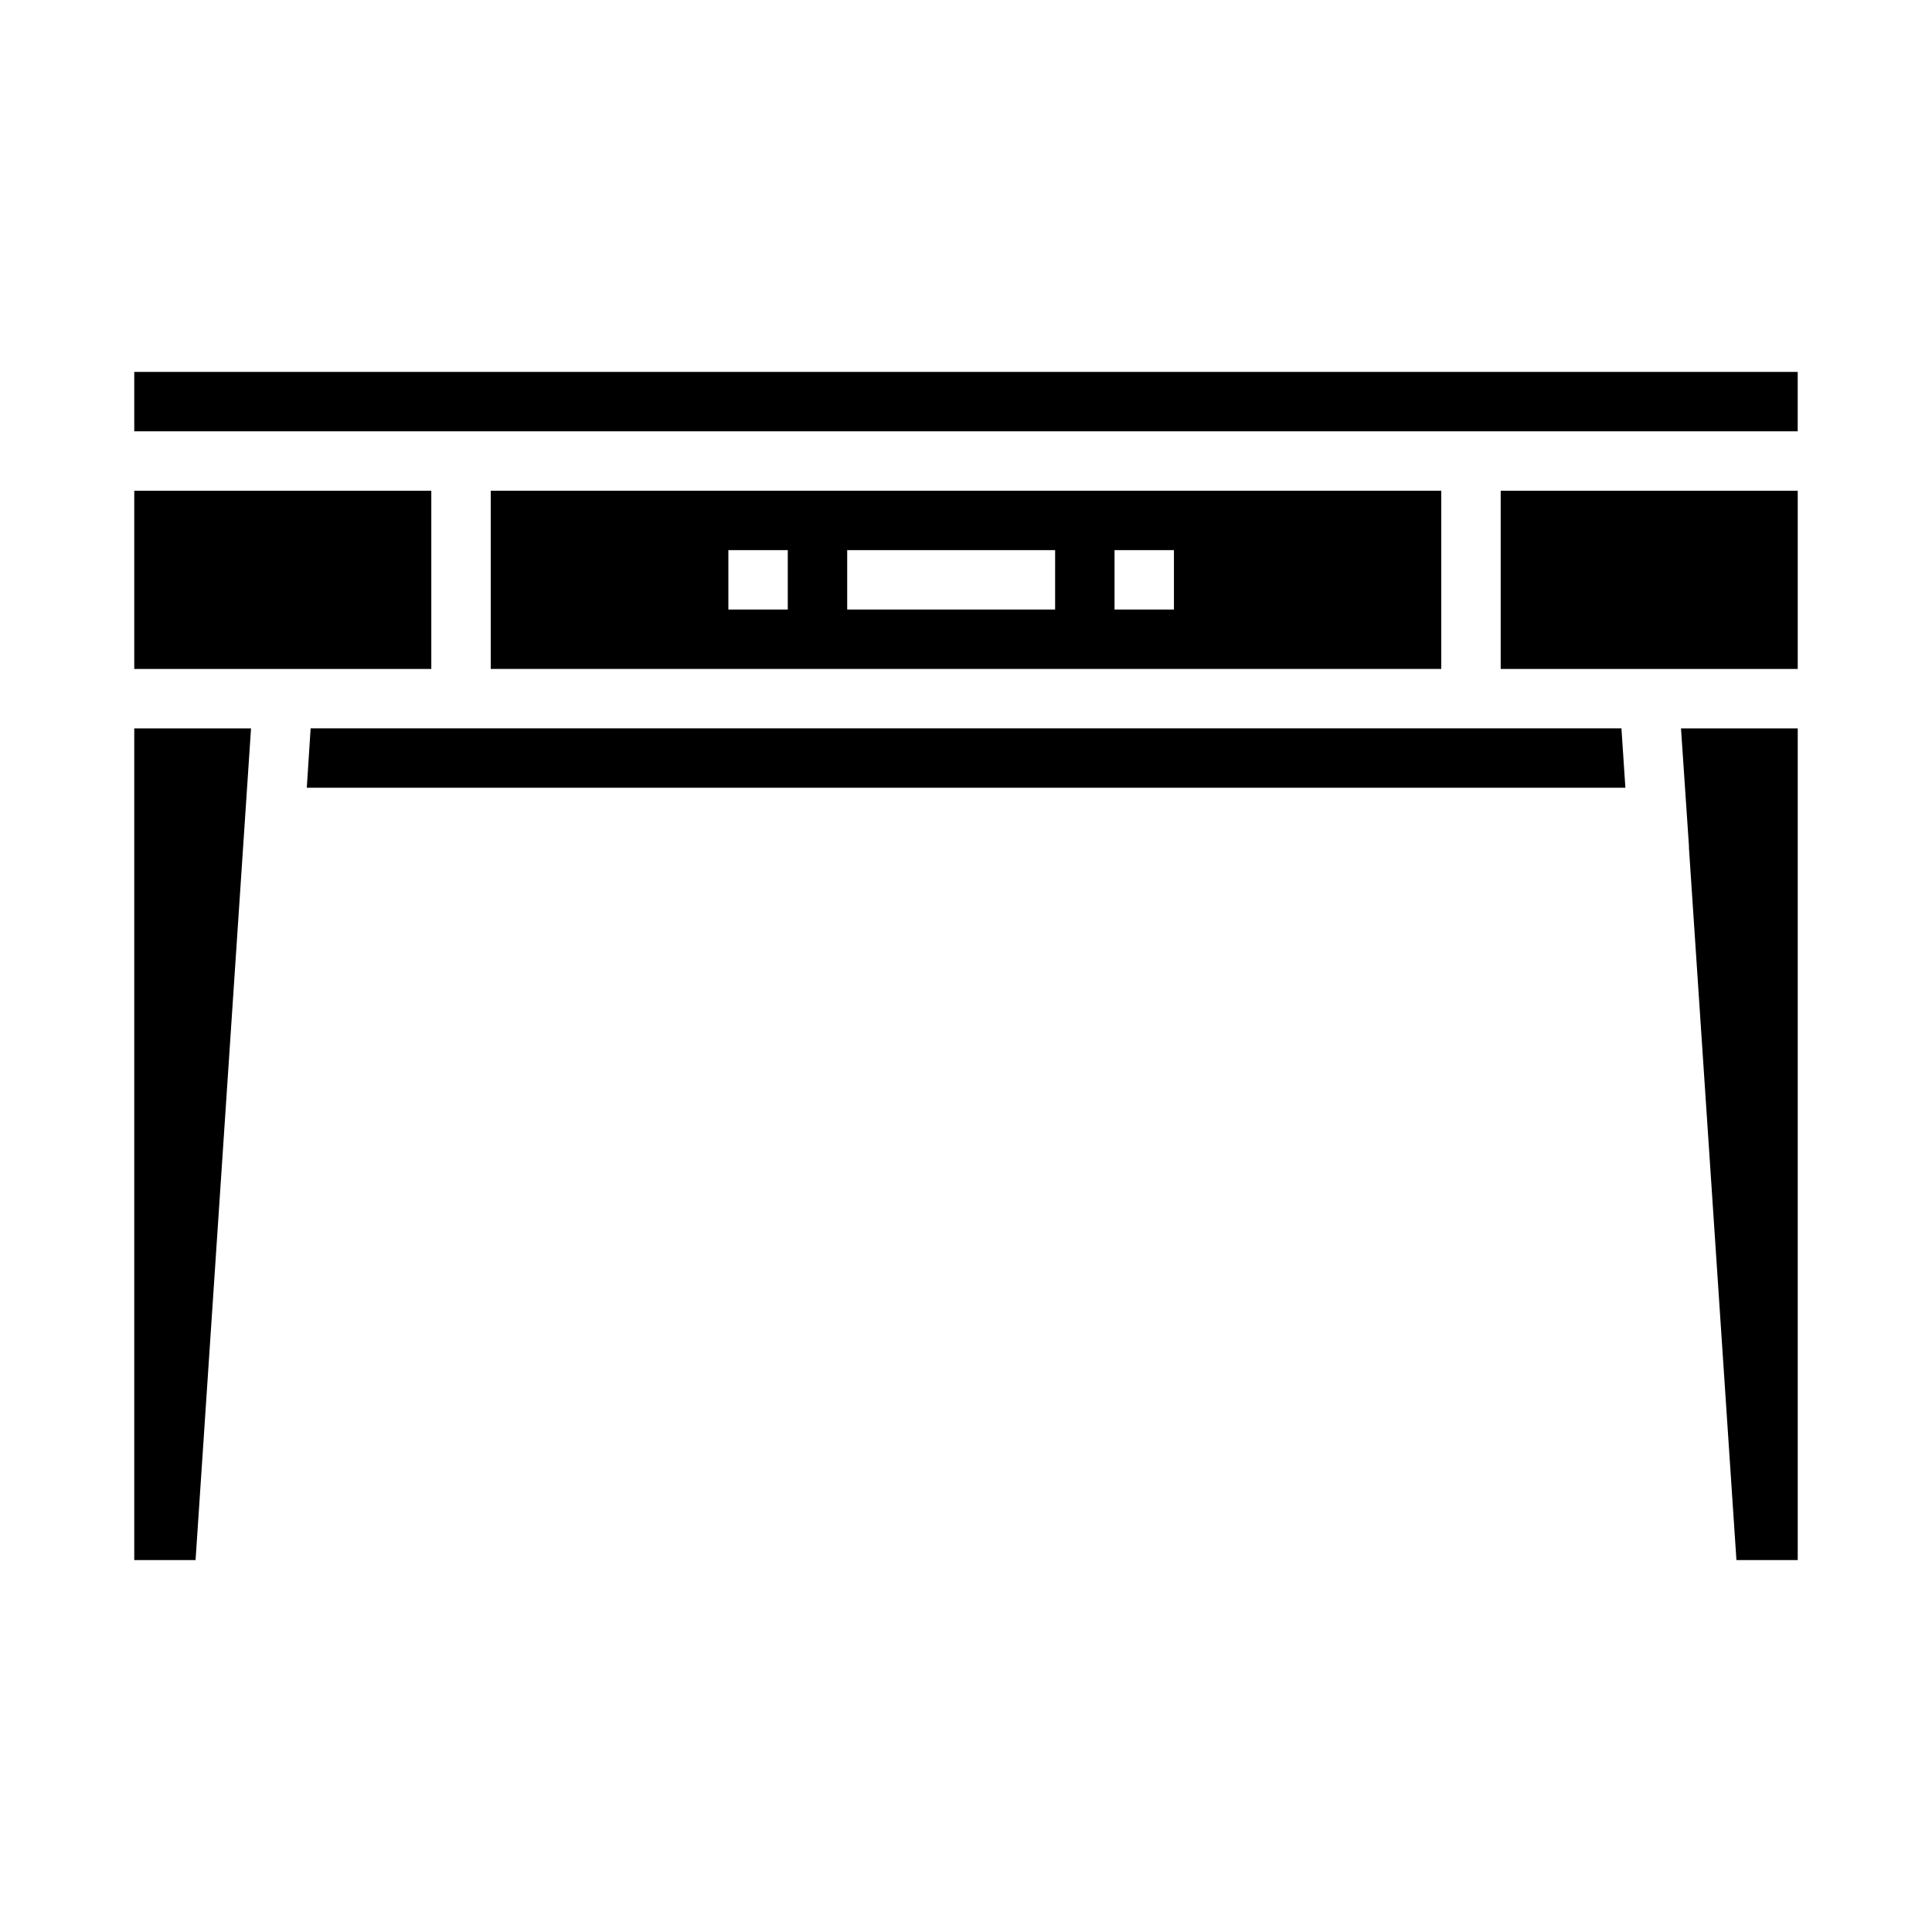
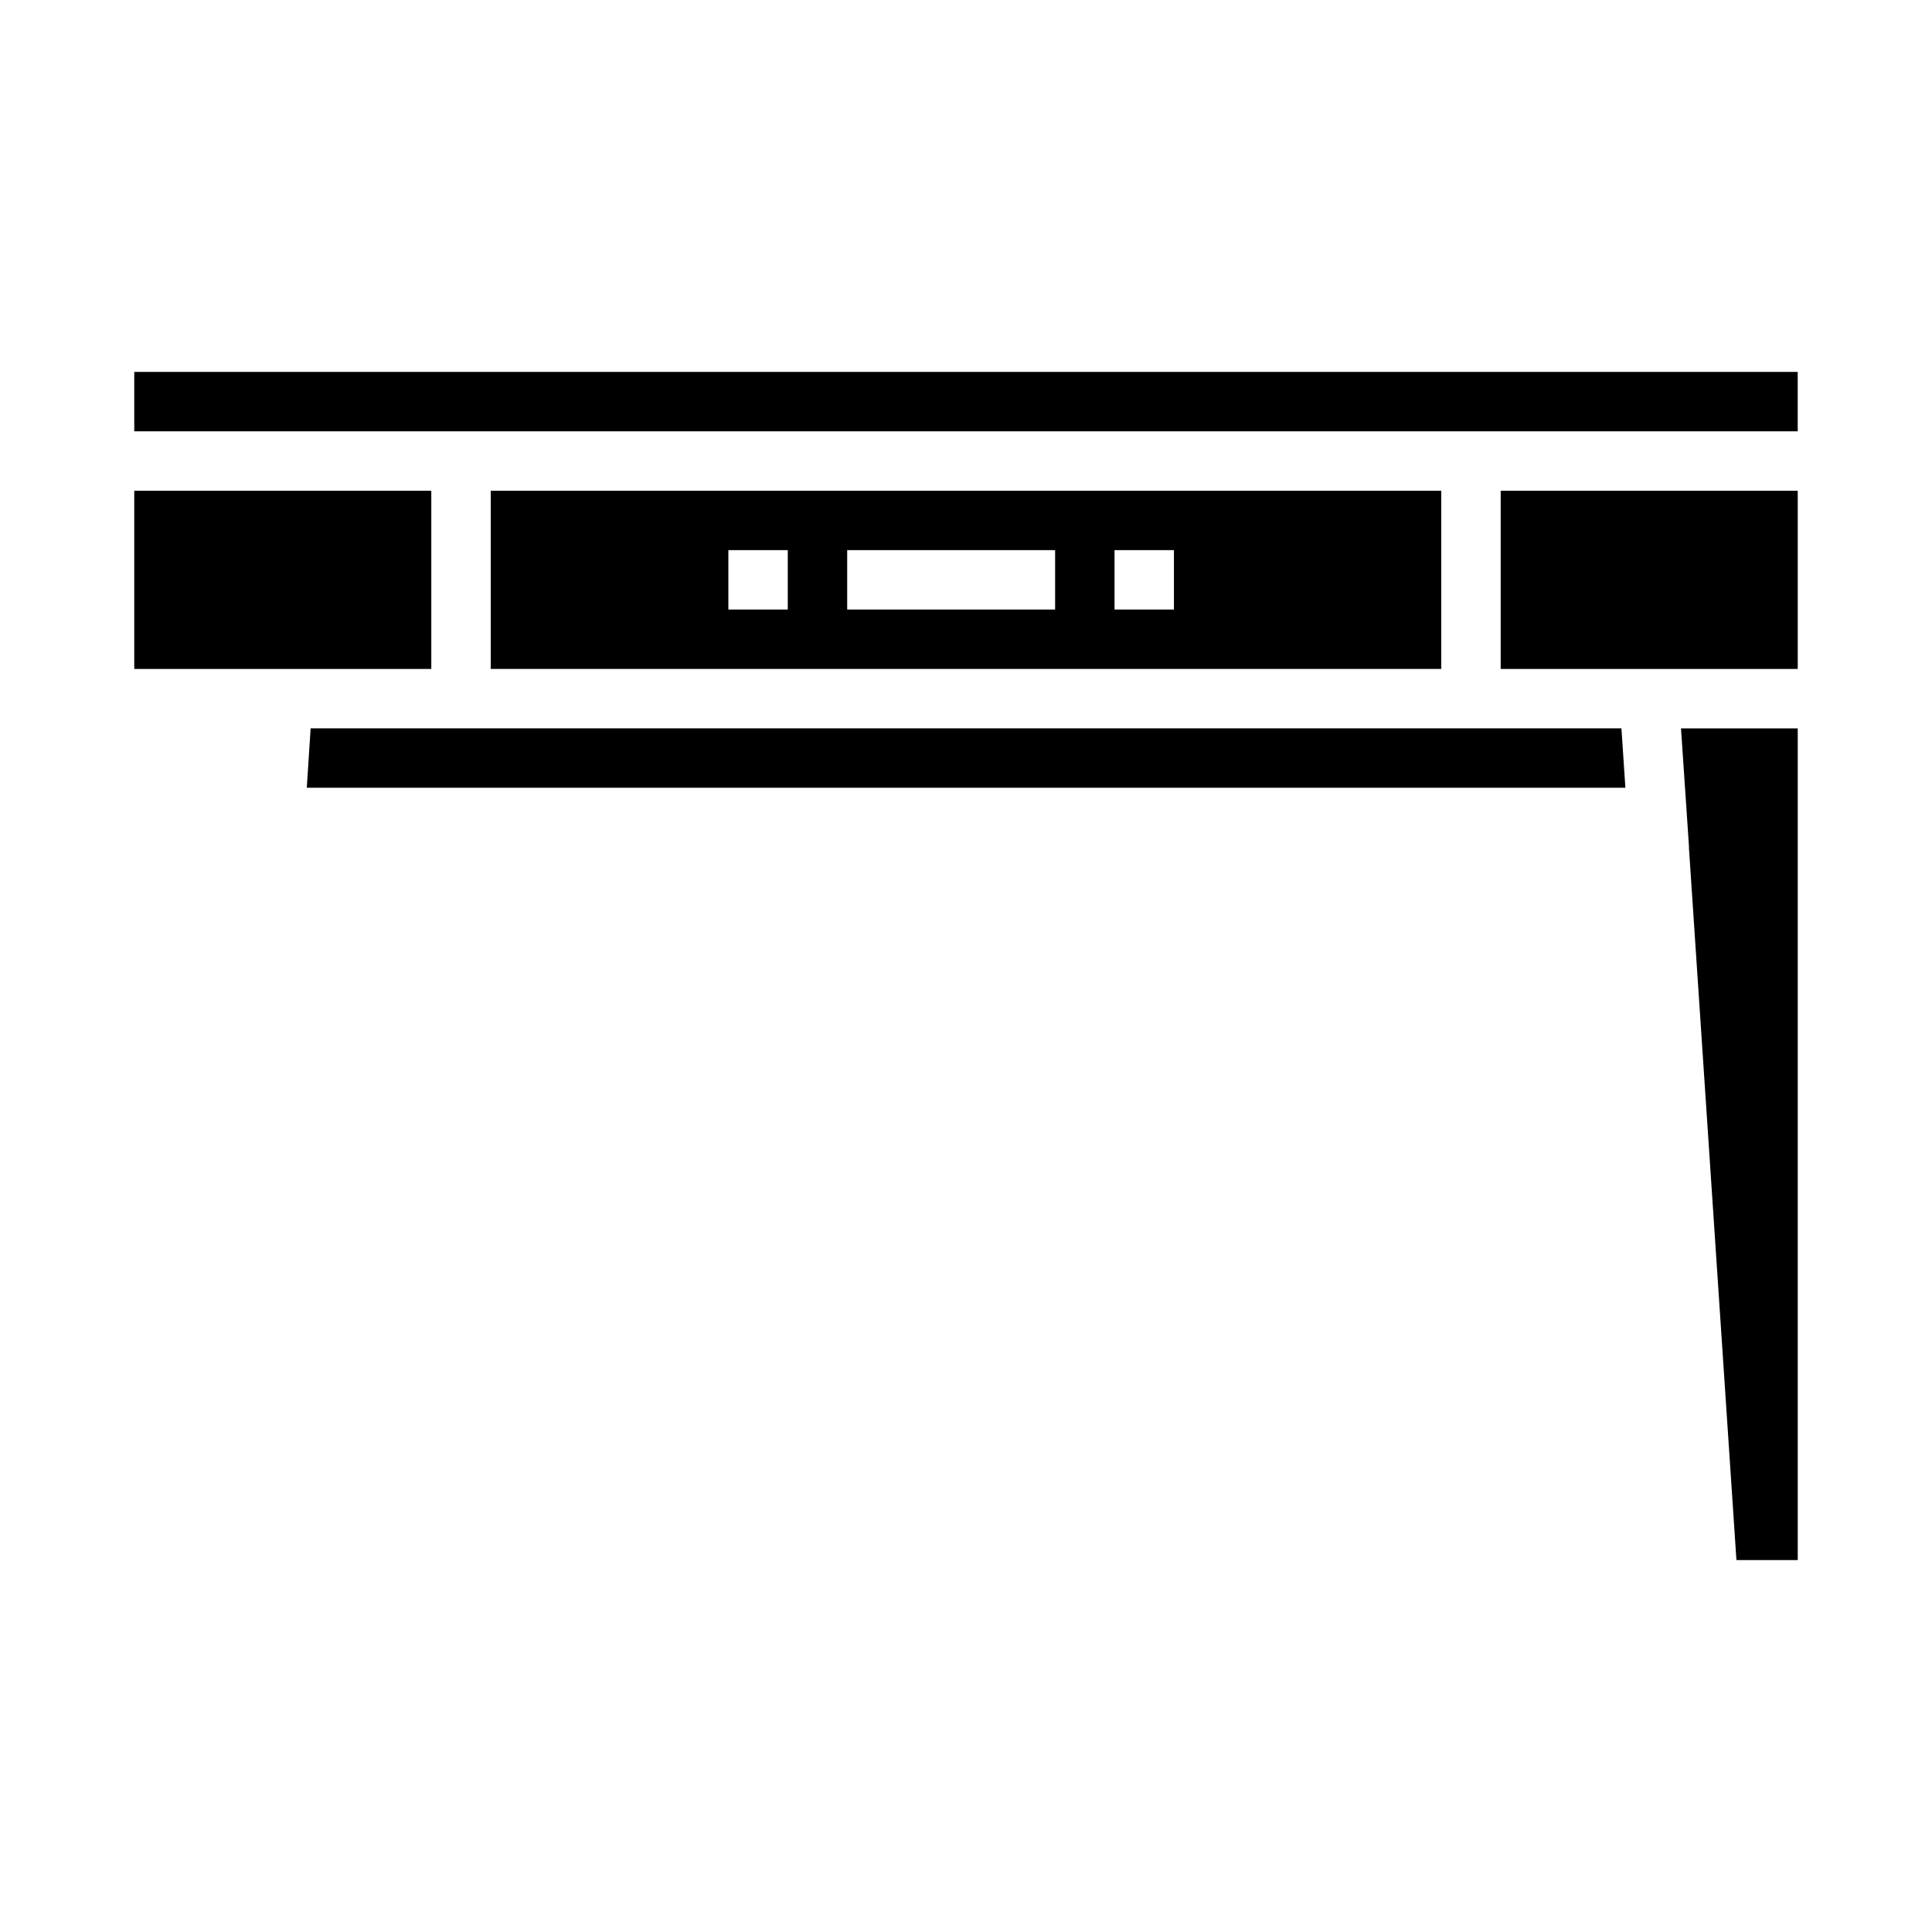
<svg xmlns="http://www.w3.org/2000/svg" fill="#000000" width="800px" height="800px" version="1.1" viewBox="144 144 512 512">
  <g>
    <path d="m226.32 337.02-1.016 15.742h349.44l-1.047-15.742z" />
-     <path d="m179.58 557.44h16.246l14.699-220.41h-30.945z" />
    <path d="m179.58 274.05h78.719v47.23h-78.719z" />
    <path d="m541.7 274.05h78.719v47.23h-78.719z" />
    <path d="m591.61 368.51h-0.035l12.598 188.93h16.246v-220.41h-30.938z" />
    <path d="m179.58 242.56h440.83v15.742h-440.83z" />
    <path d="m274.05 274.05v47.23h251.9v-47.23zm78.719 31.488h-15.742v-15.746h15.742zm70.848 0h-55.102v-15.746h55.105zm31.488 0h-15.742v-15.746h15.742z" />
  </g>
</svg>